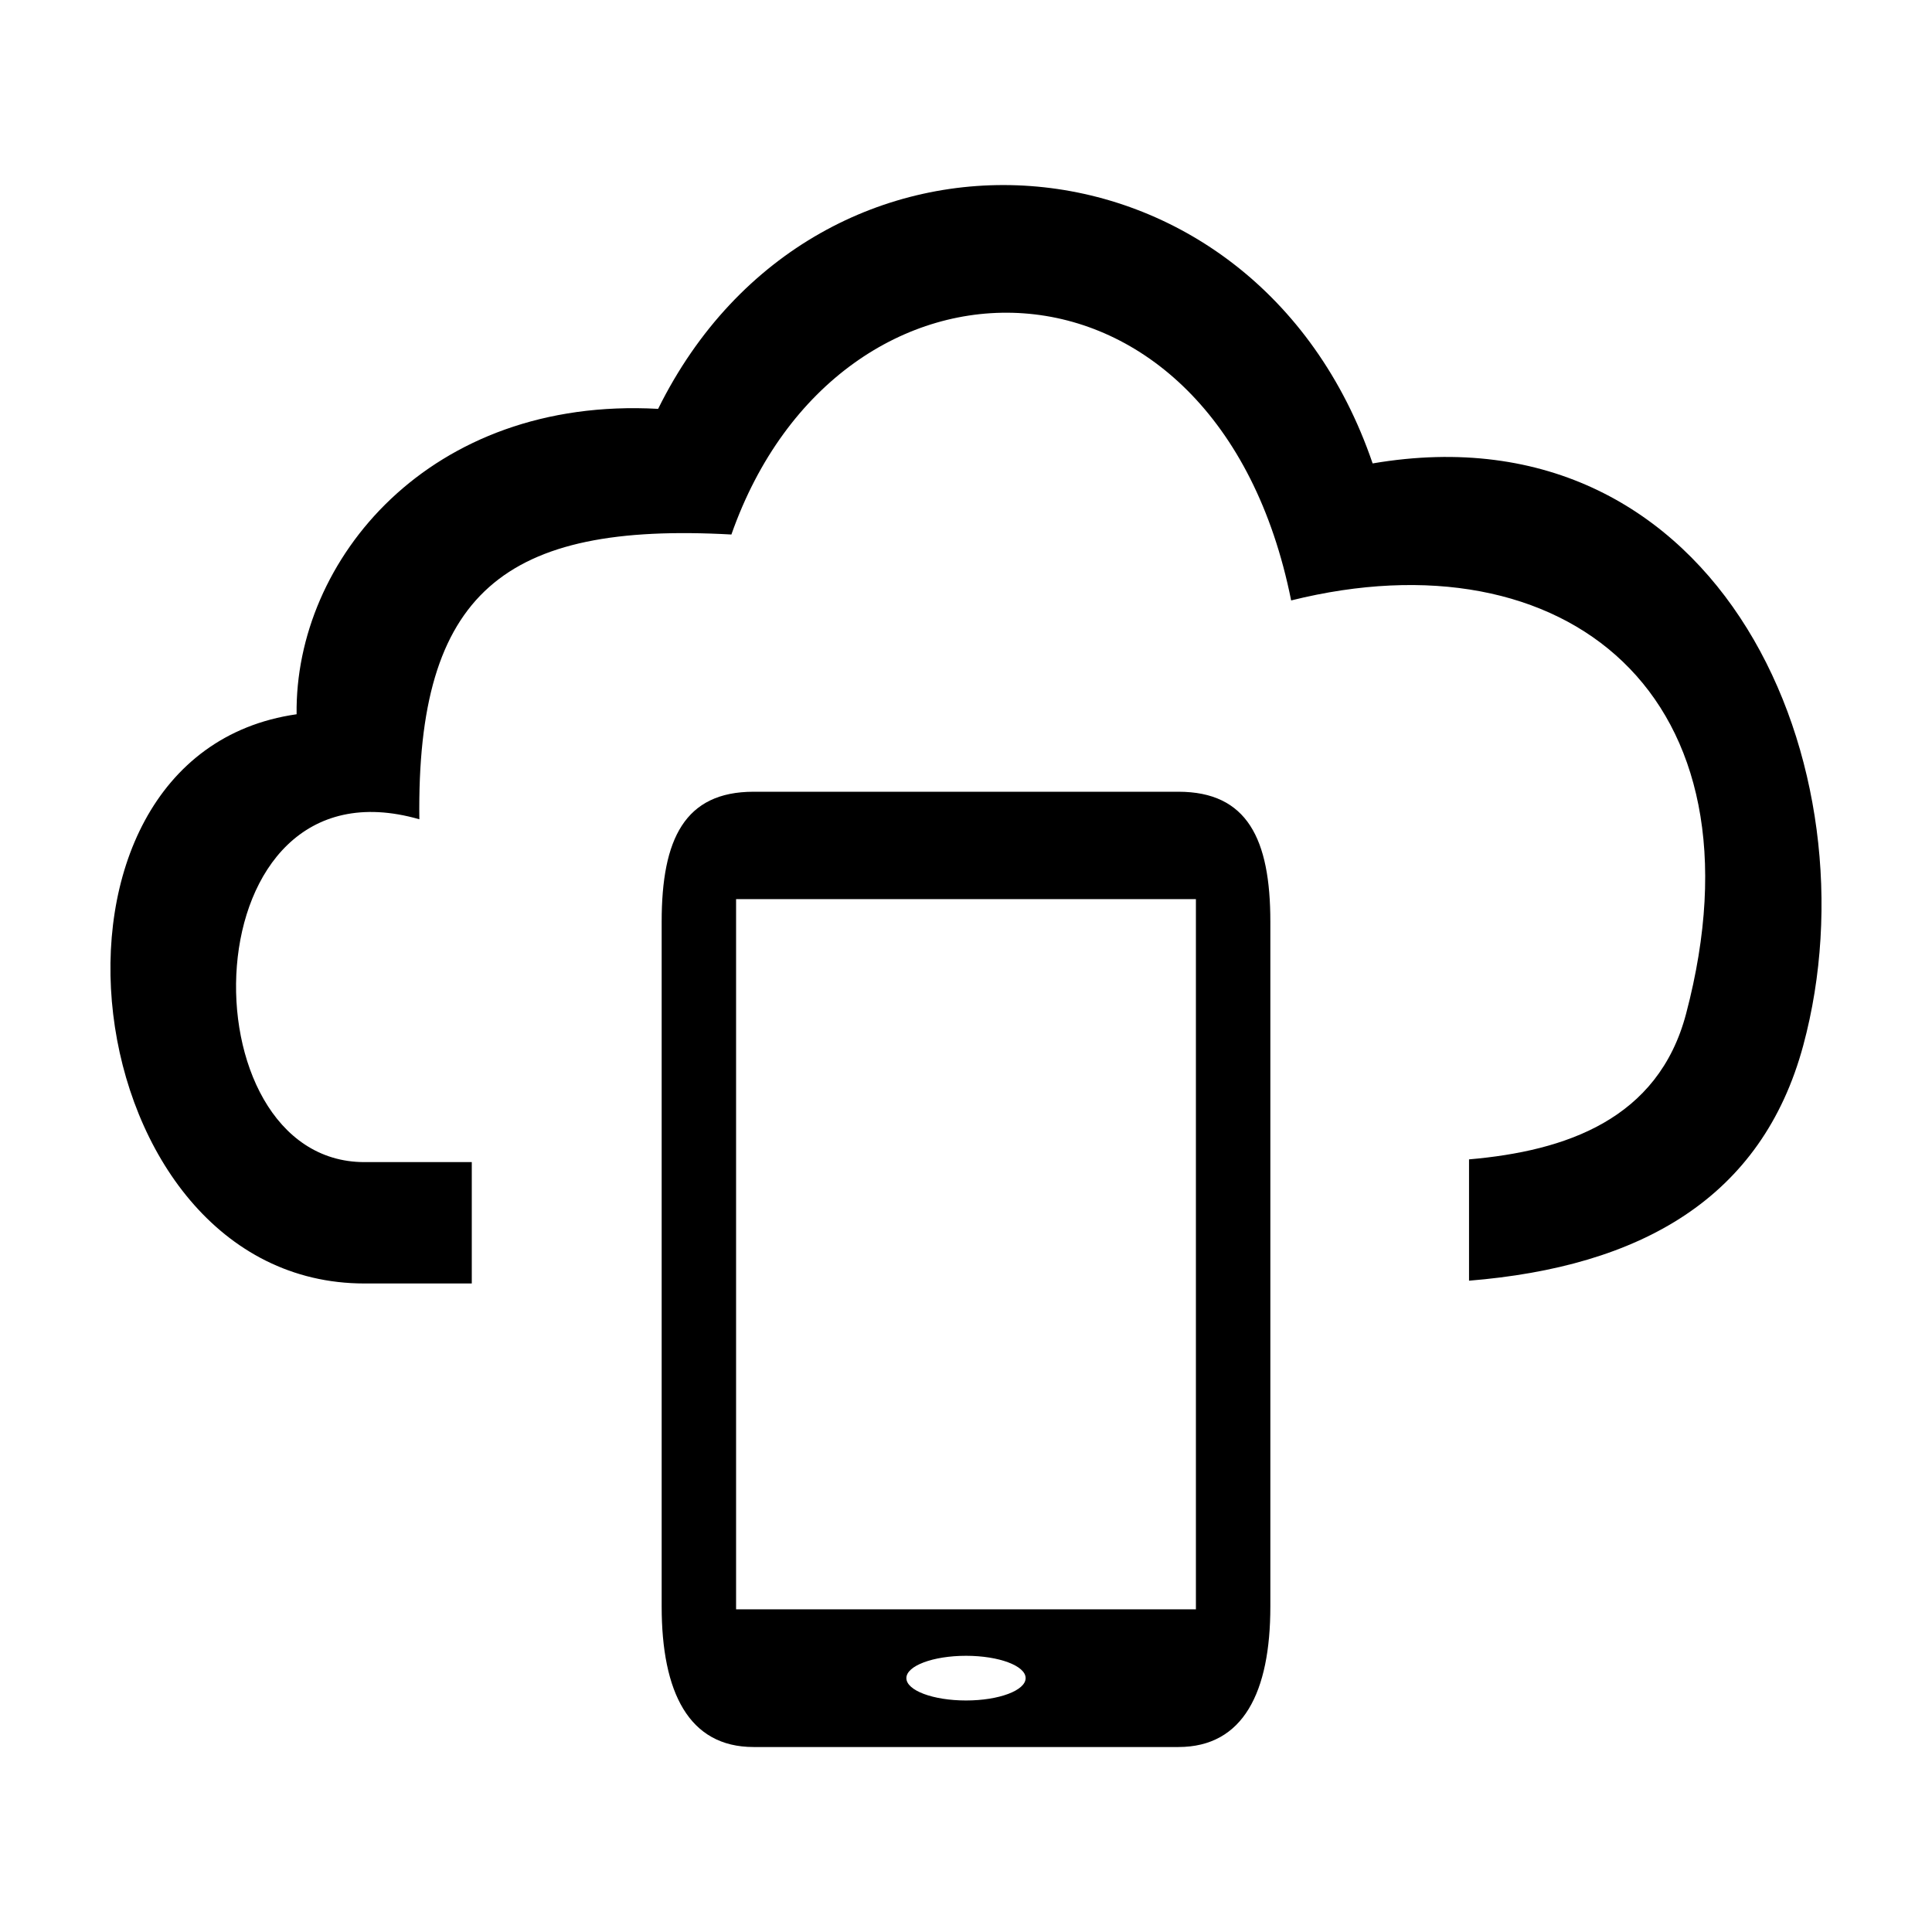
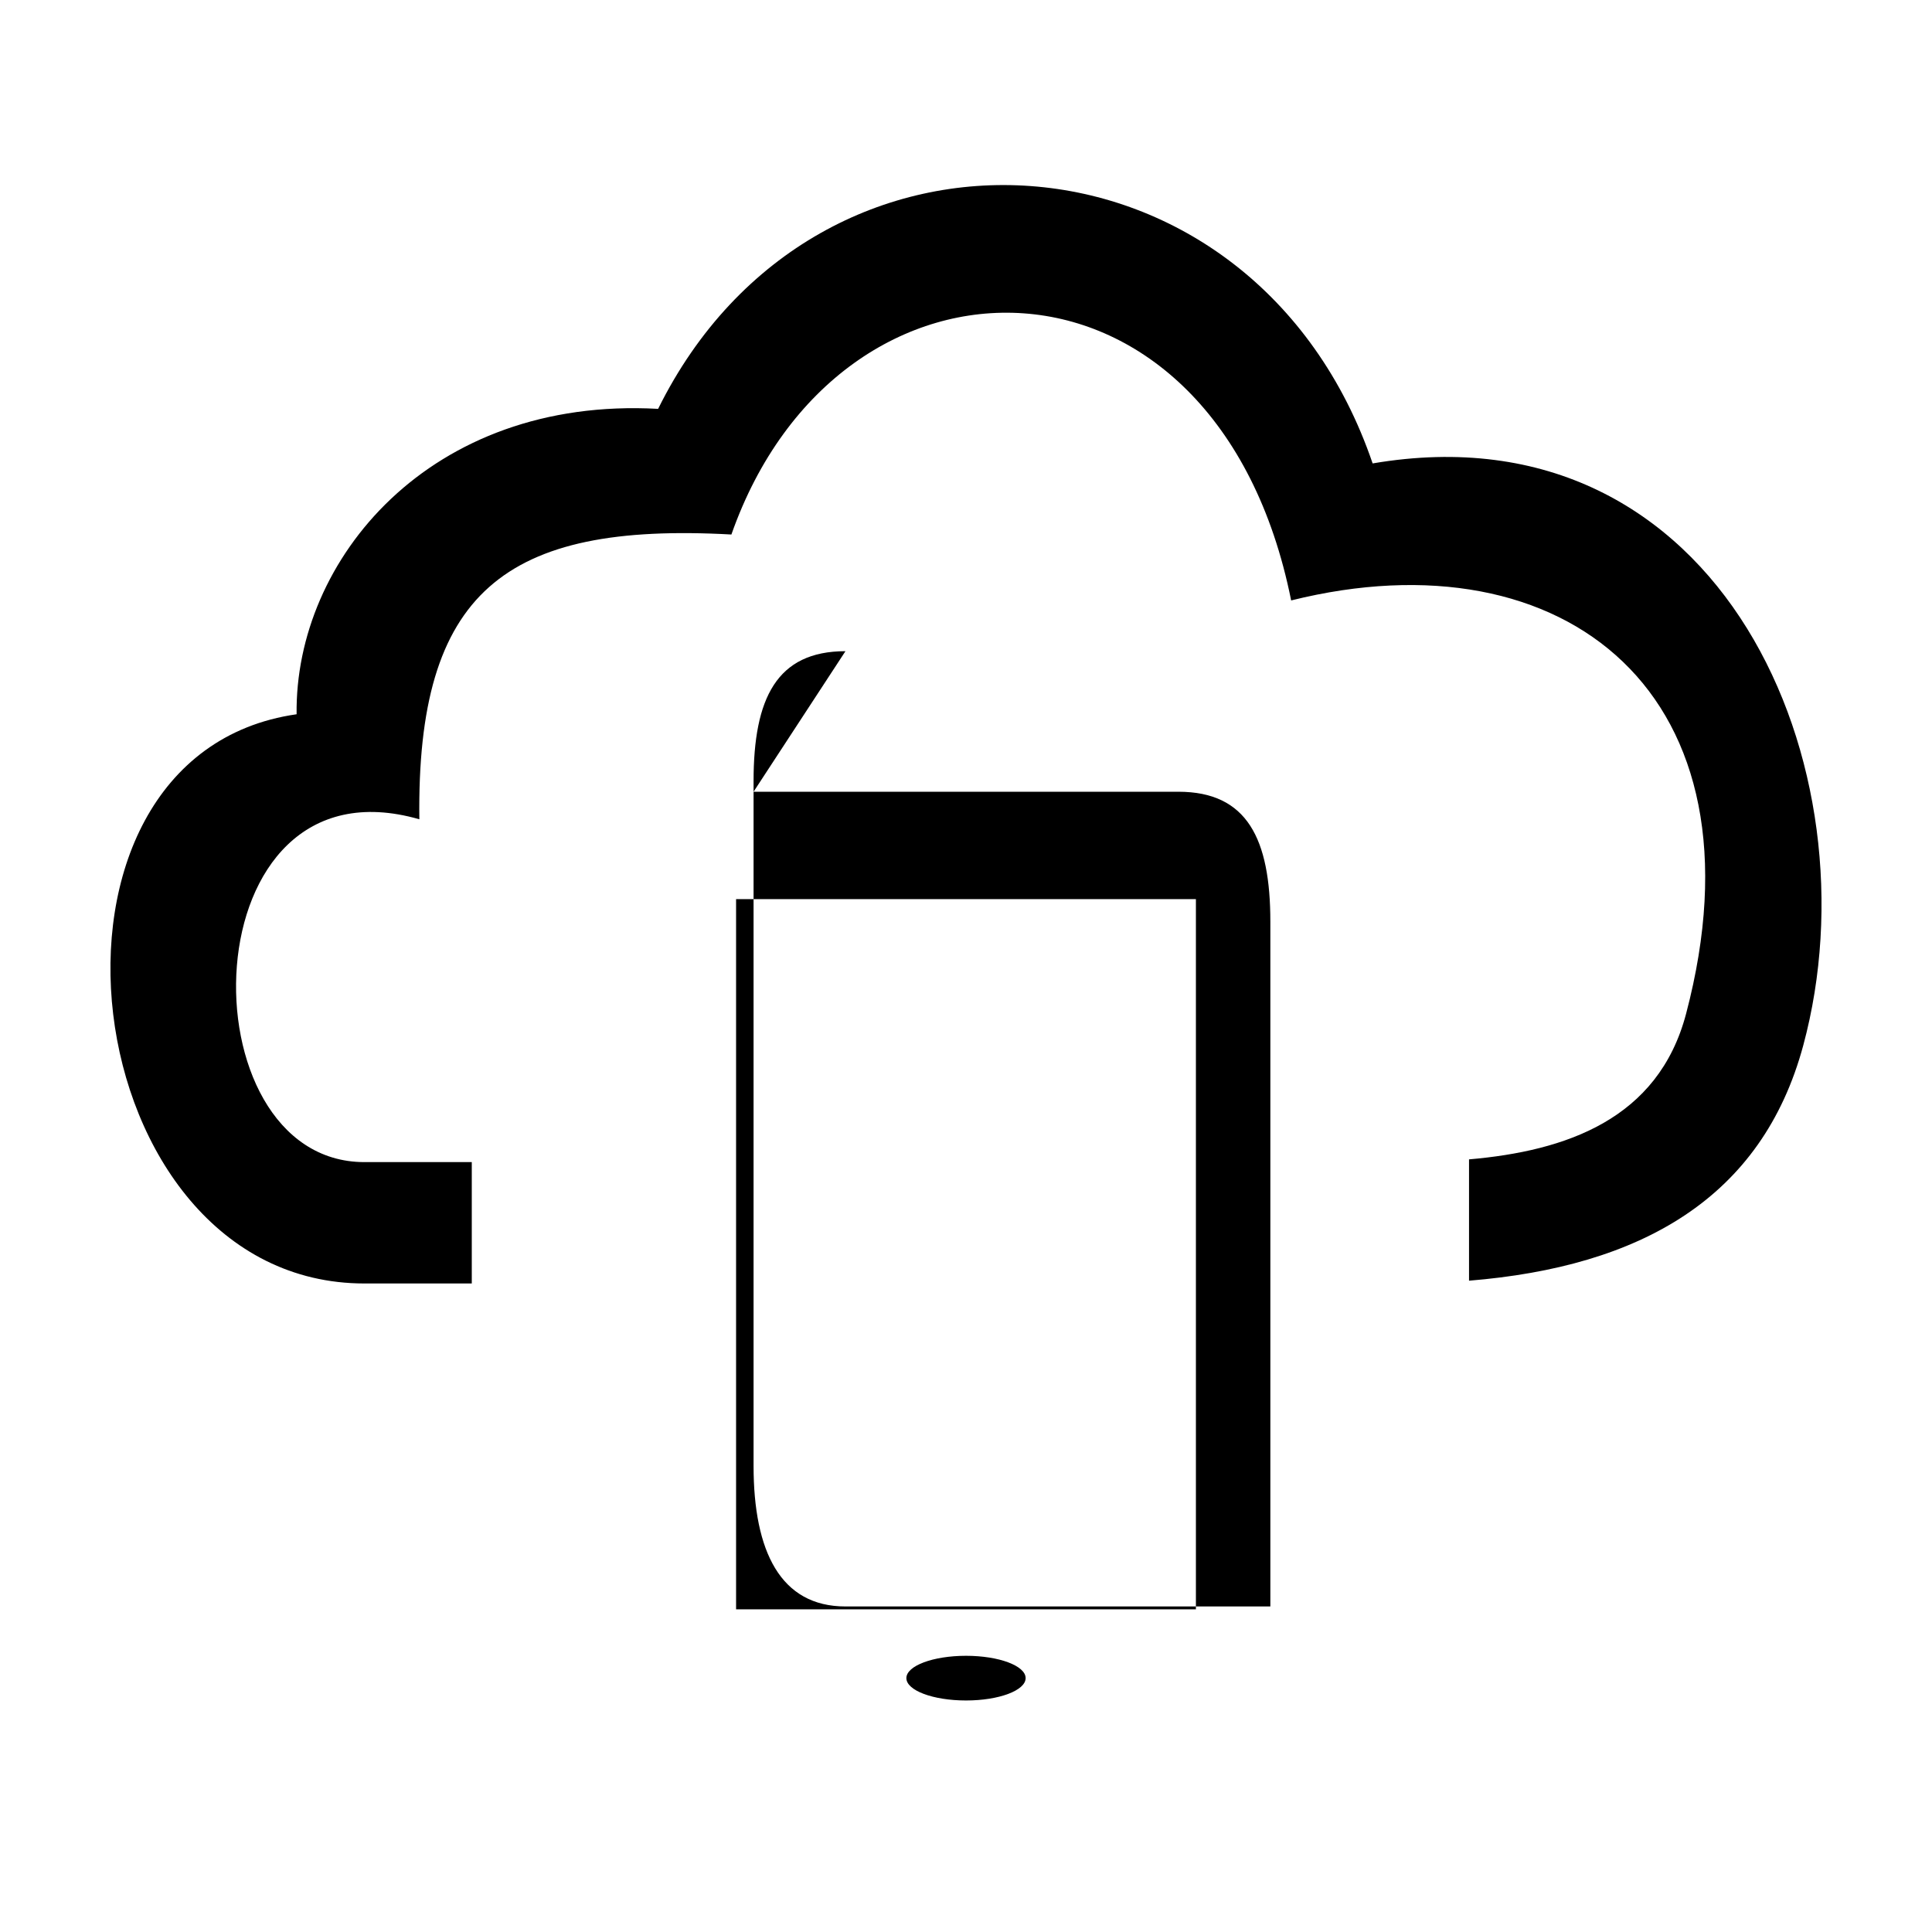
<svg xmlns="http://www.w3.org/2000/svg" fill="#000000" width="800px" height="800px" version="1.1" viewBox="144 144 512 512">
-   <path d="m343.7 353.82h112.6c18.234 0 24.355 12.508 24.355 34.438v181.47c0 22.707-7.16 37.25-24.355 37.25h-112.6c-17.184 0-24.352-14.543-24.352-37.25v-181.47c0-21.93 6.125-34.438 24.352-34.438zm164.06-87.016c-31.305-91.637-147.26-99.535-189.35-14.453-60.527-3.356-96.332 40-95.805 80.934-76.184 10.906-59.43 150.85 17.977 150.85h28.445v-32.164h-28.445c-48.242 0-46.758-108.48 14.551-90.852-0.773-60.156 22.516-78.805 82.695-75.469 28.57-81.297 128.64-80.82 148.34 17.473 72.656-18.094 126.97 24.98 104.66 109.54-7.383 27.996-31.906 36.371-57.52 38.582v32.152c45.438-3.703 77.625-21.805 88.574-62.355 19.754-73.223-21.445-170.04-114.12-154.23zm-107.75 316c8.719 0 15.793 2.648 15.793 5.914 0 3.273-7.074 5.926-15.793 5.926-8.742 0-15.812-2.652-15.812-5.926 0-3.266 7.07-5.914 15.812-5.914zm-60.941-200.52h121.86v188.21h-121.86z" fill-rule="evenodd" />
+   <path d="m343.7 353.82h112.6c18.234 0 24.355 12.508 24.355 34.438v181.47h-112.6c-17.184 0-24.352-14.543-24.352-37.25v-181.47c0-21.93 6.125-34.438 24.352-34.438zm164.06-87.016c-31.305-91.637-147.26-99.535-189.35-14.453-60.527-3.356-96.332 40-95.805 80.934-76.184 10.906-59.43 150.85 17.977 150.85h28.445v-32.164h-28.445c-48.242 0-46.758-108.48 14.551-90.852-0.773-60.156 22.516-78.805 82.695-75.469 28.57-81.297 128.64-80.82 148.34 17.473 72.656-18.094 126.97 24.98 104.66 109.54-7.383 27.996-31.906 36.371-57.52 38.582v32.152c45.438-3.703 77.625-21.805 88.574-62.355 19.754-73.223-21.445-170.04-114.12-154.23zm-107.75 316c8.719 0 15.793 2.648 15.793 5.914 0 3.273-7.074 5.926-15.793 5.926-8.742 0-15.812-2.652-15.812-5.926 0-3.266 7.07-5.914 15.812-5.914zm-60.941-200.52h121.86v188.21h-121.86z" fill-rule="evenodd" />
</svg>